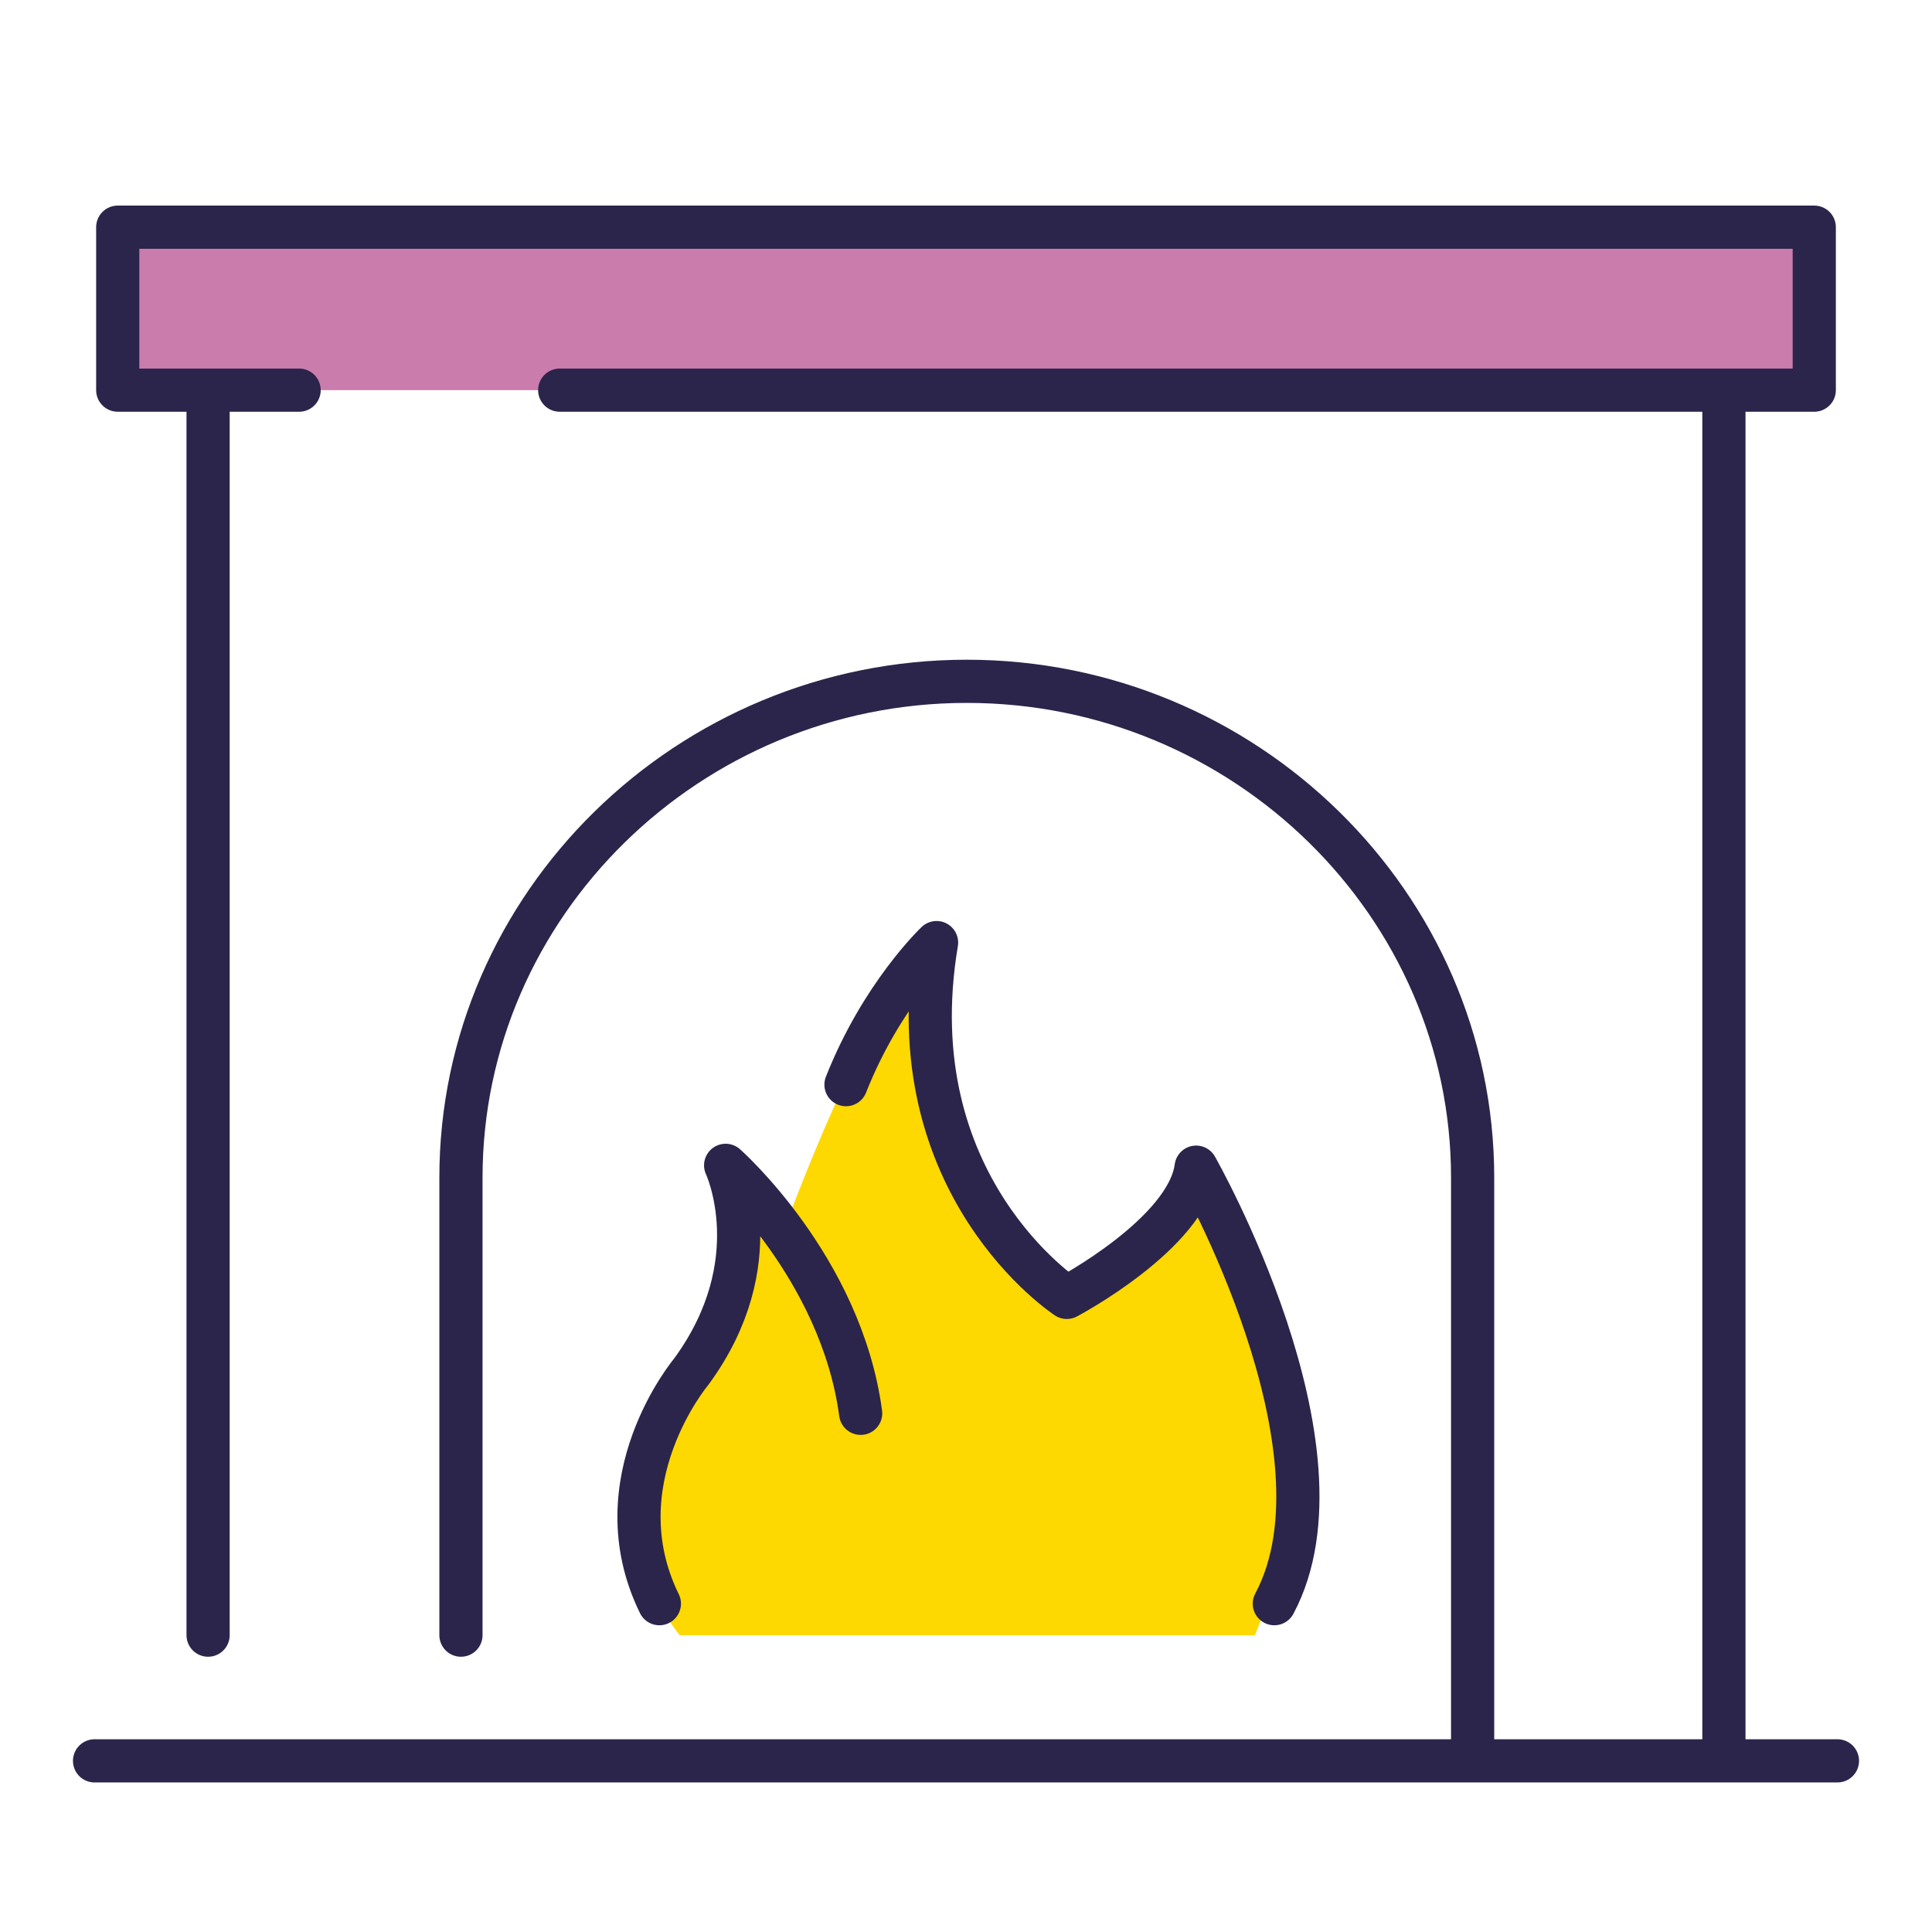
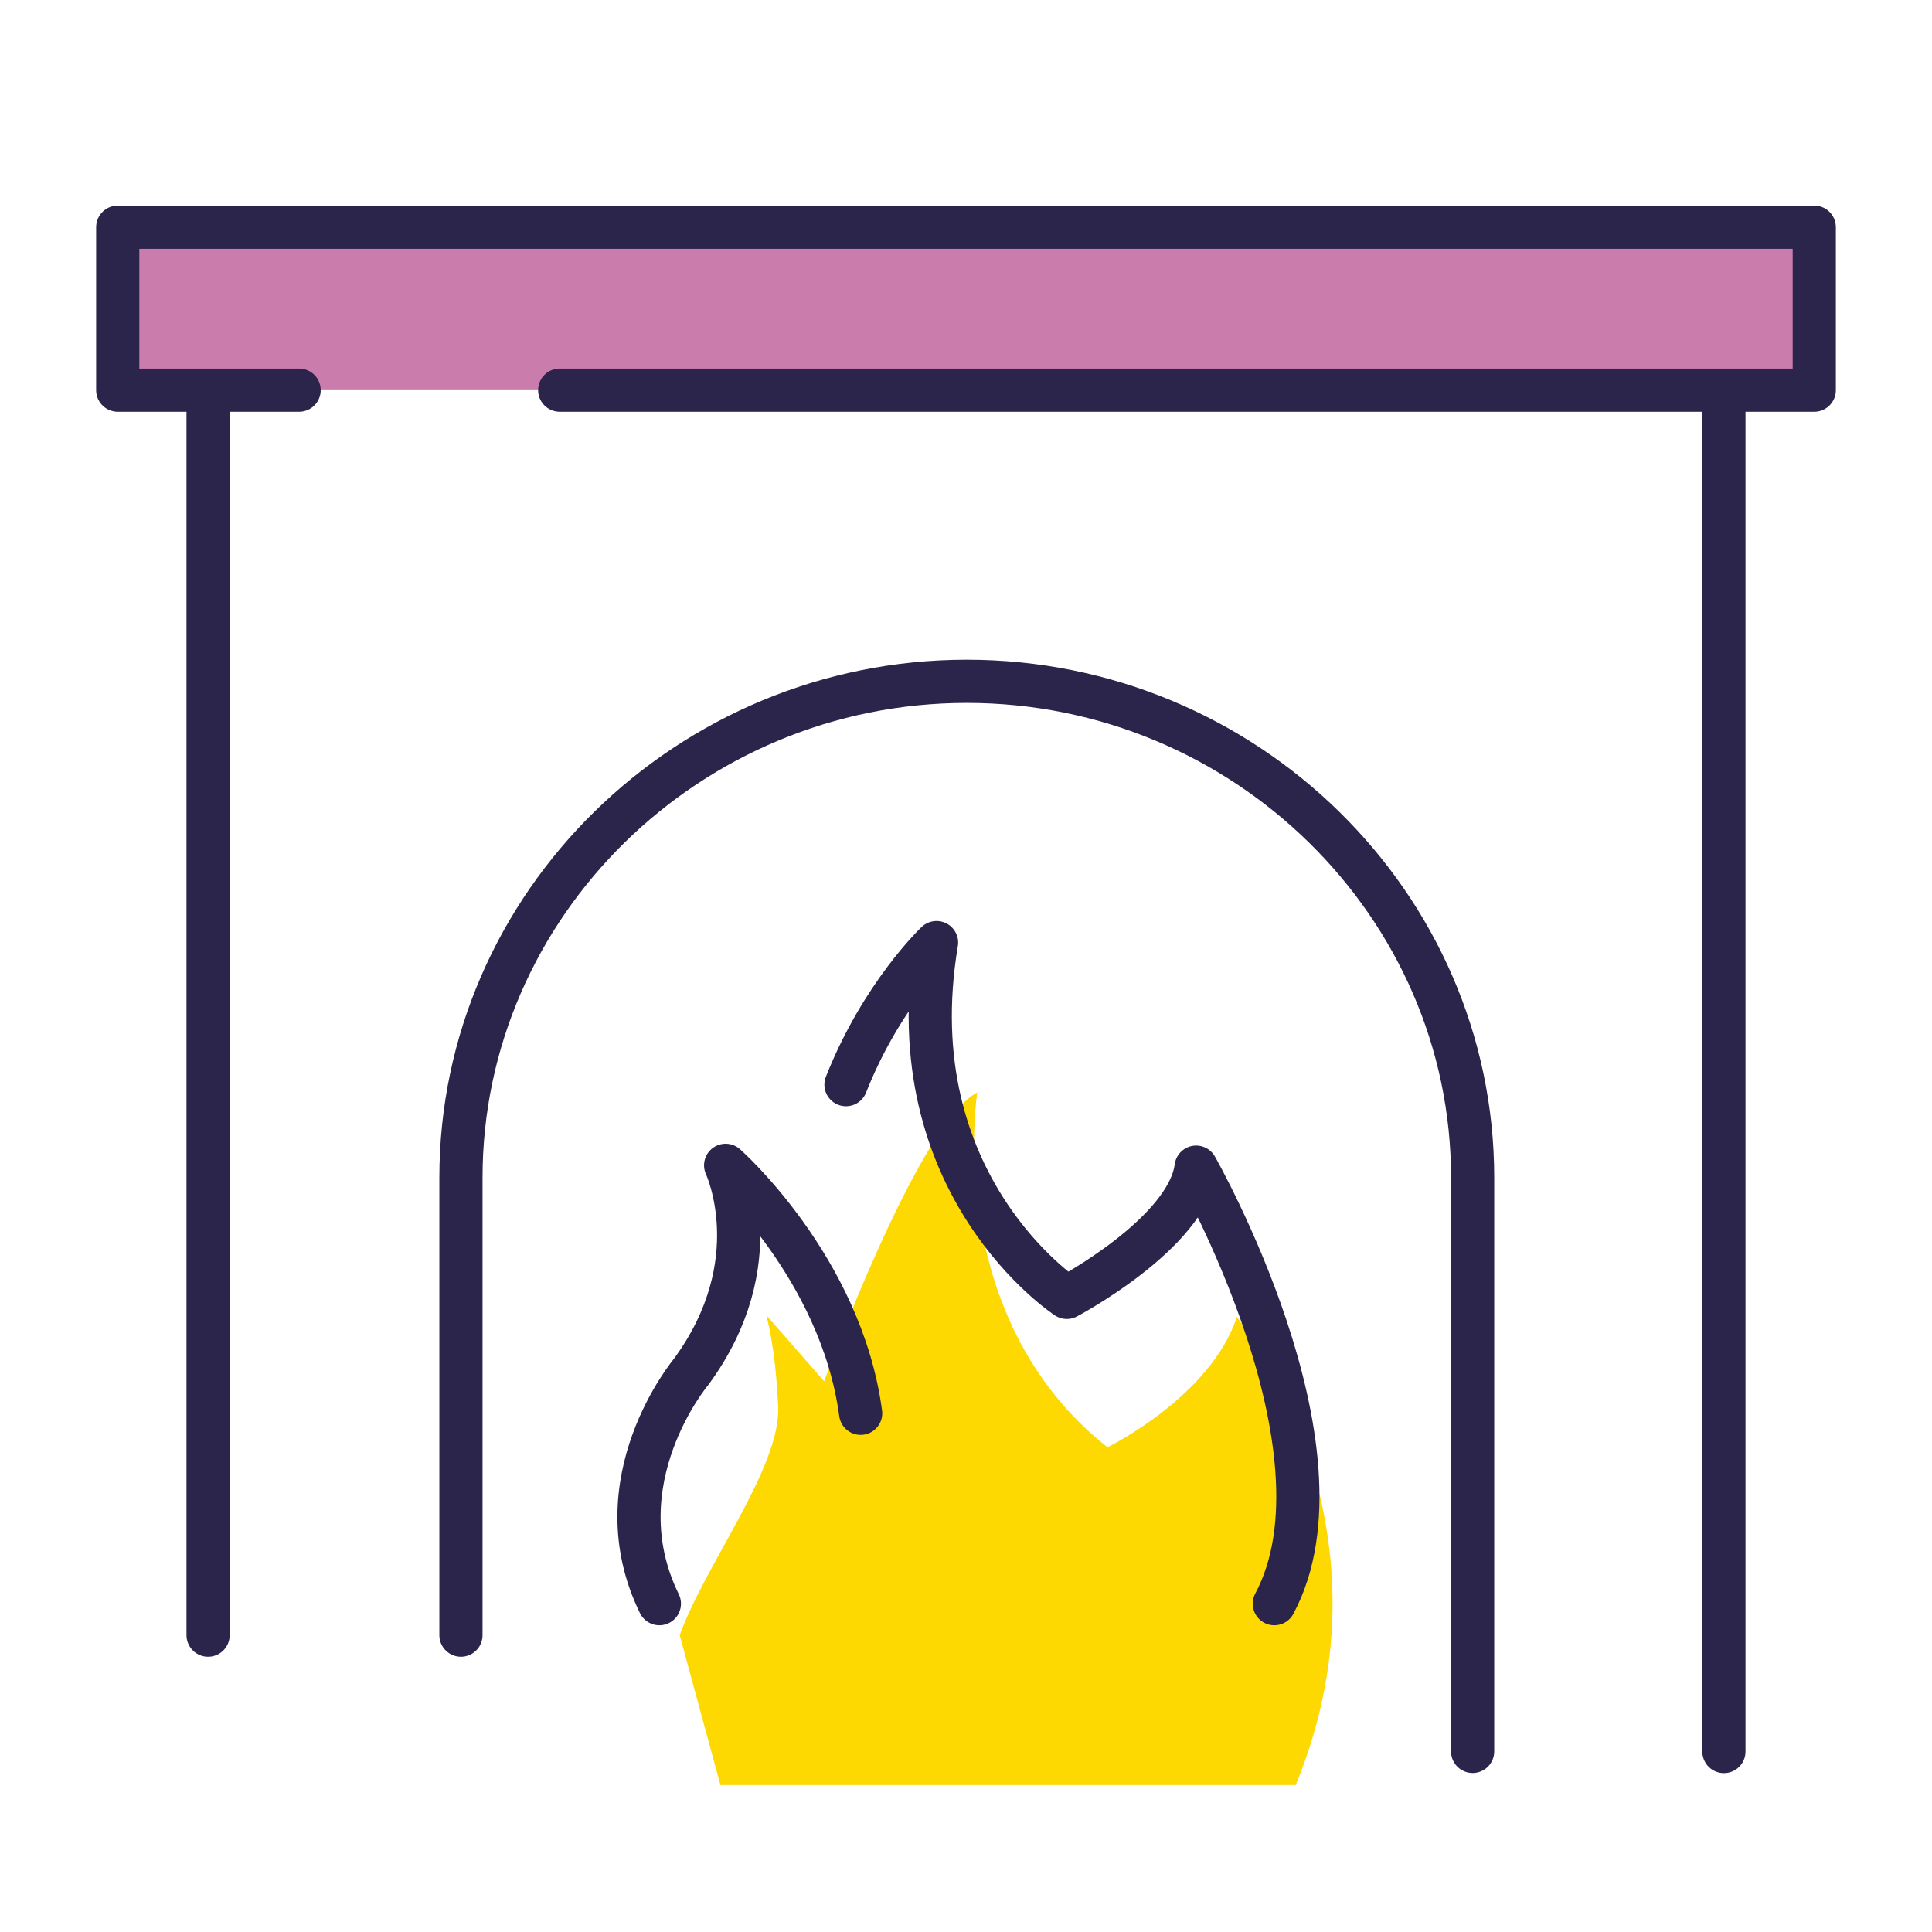
<svg xmlns="http://www.w3.org/2000/svg" id="Layer_1" data-name="Layer 1" viewBox="0 0 170 170">
  <defs>
    <style>
      .cls-1 {
        fill: #ca7cad;
      }

      .cls-2 {
        fill: none;
        stroke: #2b254b;
        stroke-linecap: round;
        stroke-linejoin: round;
        stroke-width: 3.8px;
      }

      .cls-3 {
        fill: #fed801;
      }
    </style>
  </defs>
  <rect class="cls-1" x="10.36" y="19.99" width="149.28" height="14.34" />
-   <path class="cls-3" d="M59.81,143.88s-5.82-6.97-3.59-13.18c2.23-6.21,8.9-14.78,8.66-20.11-.23-5.33-1.05-8.05-1.05-8.05l5.1,5.82s8.24-22.7,13.47-25.41c0,0-3.12,19.7,11.46,31.22,0,0,9.07-4.44,11.38-11.46,0,0,14.79,17.84,5.18,41.18h-50.62Z" />
+   <path class="cls-3" d="M59.81,143.88c2.23-6.21,8.9-14.78,8.66-20.11-.23-5.33-1.05-8.05-1.05-8.05l5.1,5.82s8.24-22.7,13.47-25.41c0,0-3.12,19.7,11.46,31.22,0,0,9.07-4.44,11.38-11.46,0,0,14.79,17.84,5.18,41.18h-50.62Z" />
  <g>
    <g>
      <line class="cls-2" x1="18.31" y1="143.88" x2="18.31" y2="35.34" />
      <line class="cls-2" x1="151.69" y1="154.12" x2="151.69" y2="35.34" />
    </g>
    <polyline class="cls-2" points="26.32 34.33 10.36 34.33 10.36 19.99 159.64 19.99 159.64 34.33 49.25 34.33" />
    <g>
      <path class="cls-2" d="M112.13,141.11c7.26-13.58-6.88-38.41-6.88-38.41-.78,5.86-11.38,11.46-11.38,11.46,0,0-15.06-9.81-11.46-31.22,0,0-4.84,4.57-7.97,12.5" />
      <path class="cls-2" d="M75.73,124.36c-1.72-12.85-11.88-21.82-11.88-21.82,0,0,4.03,8.52-3.02,18.15,0,0-8.1,9.63-2.81,20.42" />
    </g>
    <path class="cls-2" d="M40.56,143.88v-40.26c0-24.02,20.03-43.67,44.51-43.67s44.51,19.65,44.51,43.67v50.49" />
-     <line class="cls-2" x1="8.32" y1="154.94" x2="161.68" y2="154.94" />
  </g>
</svg>